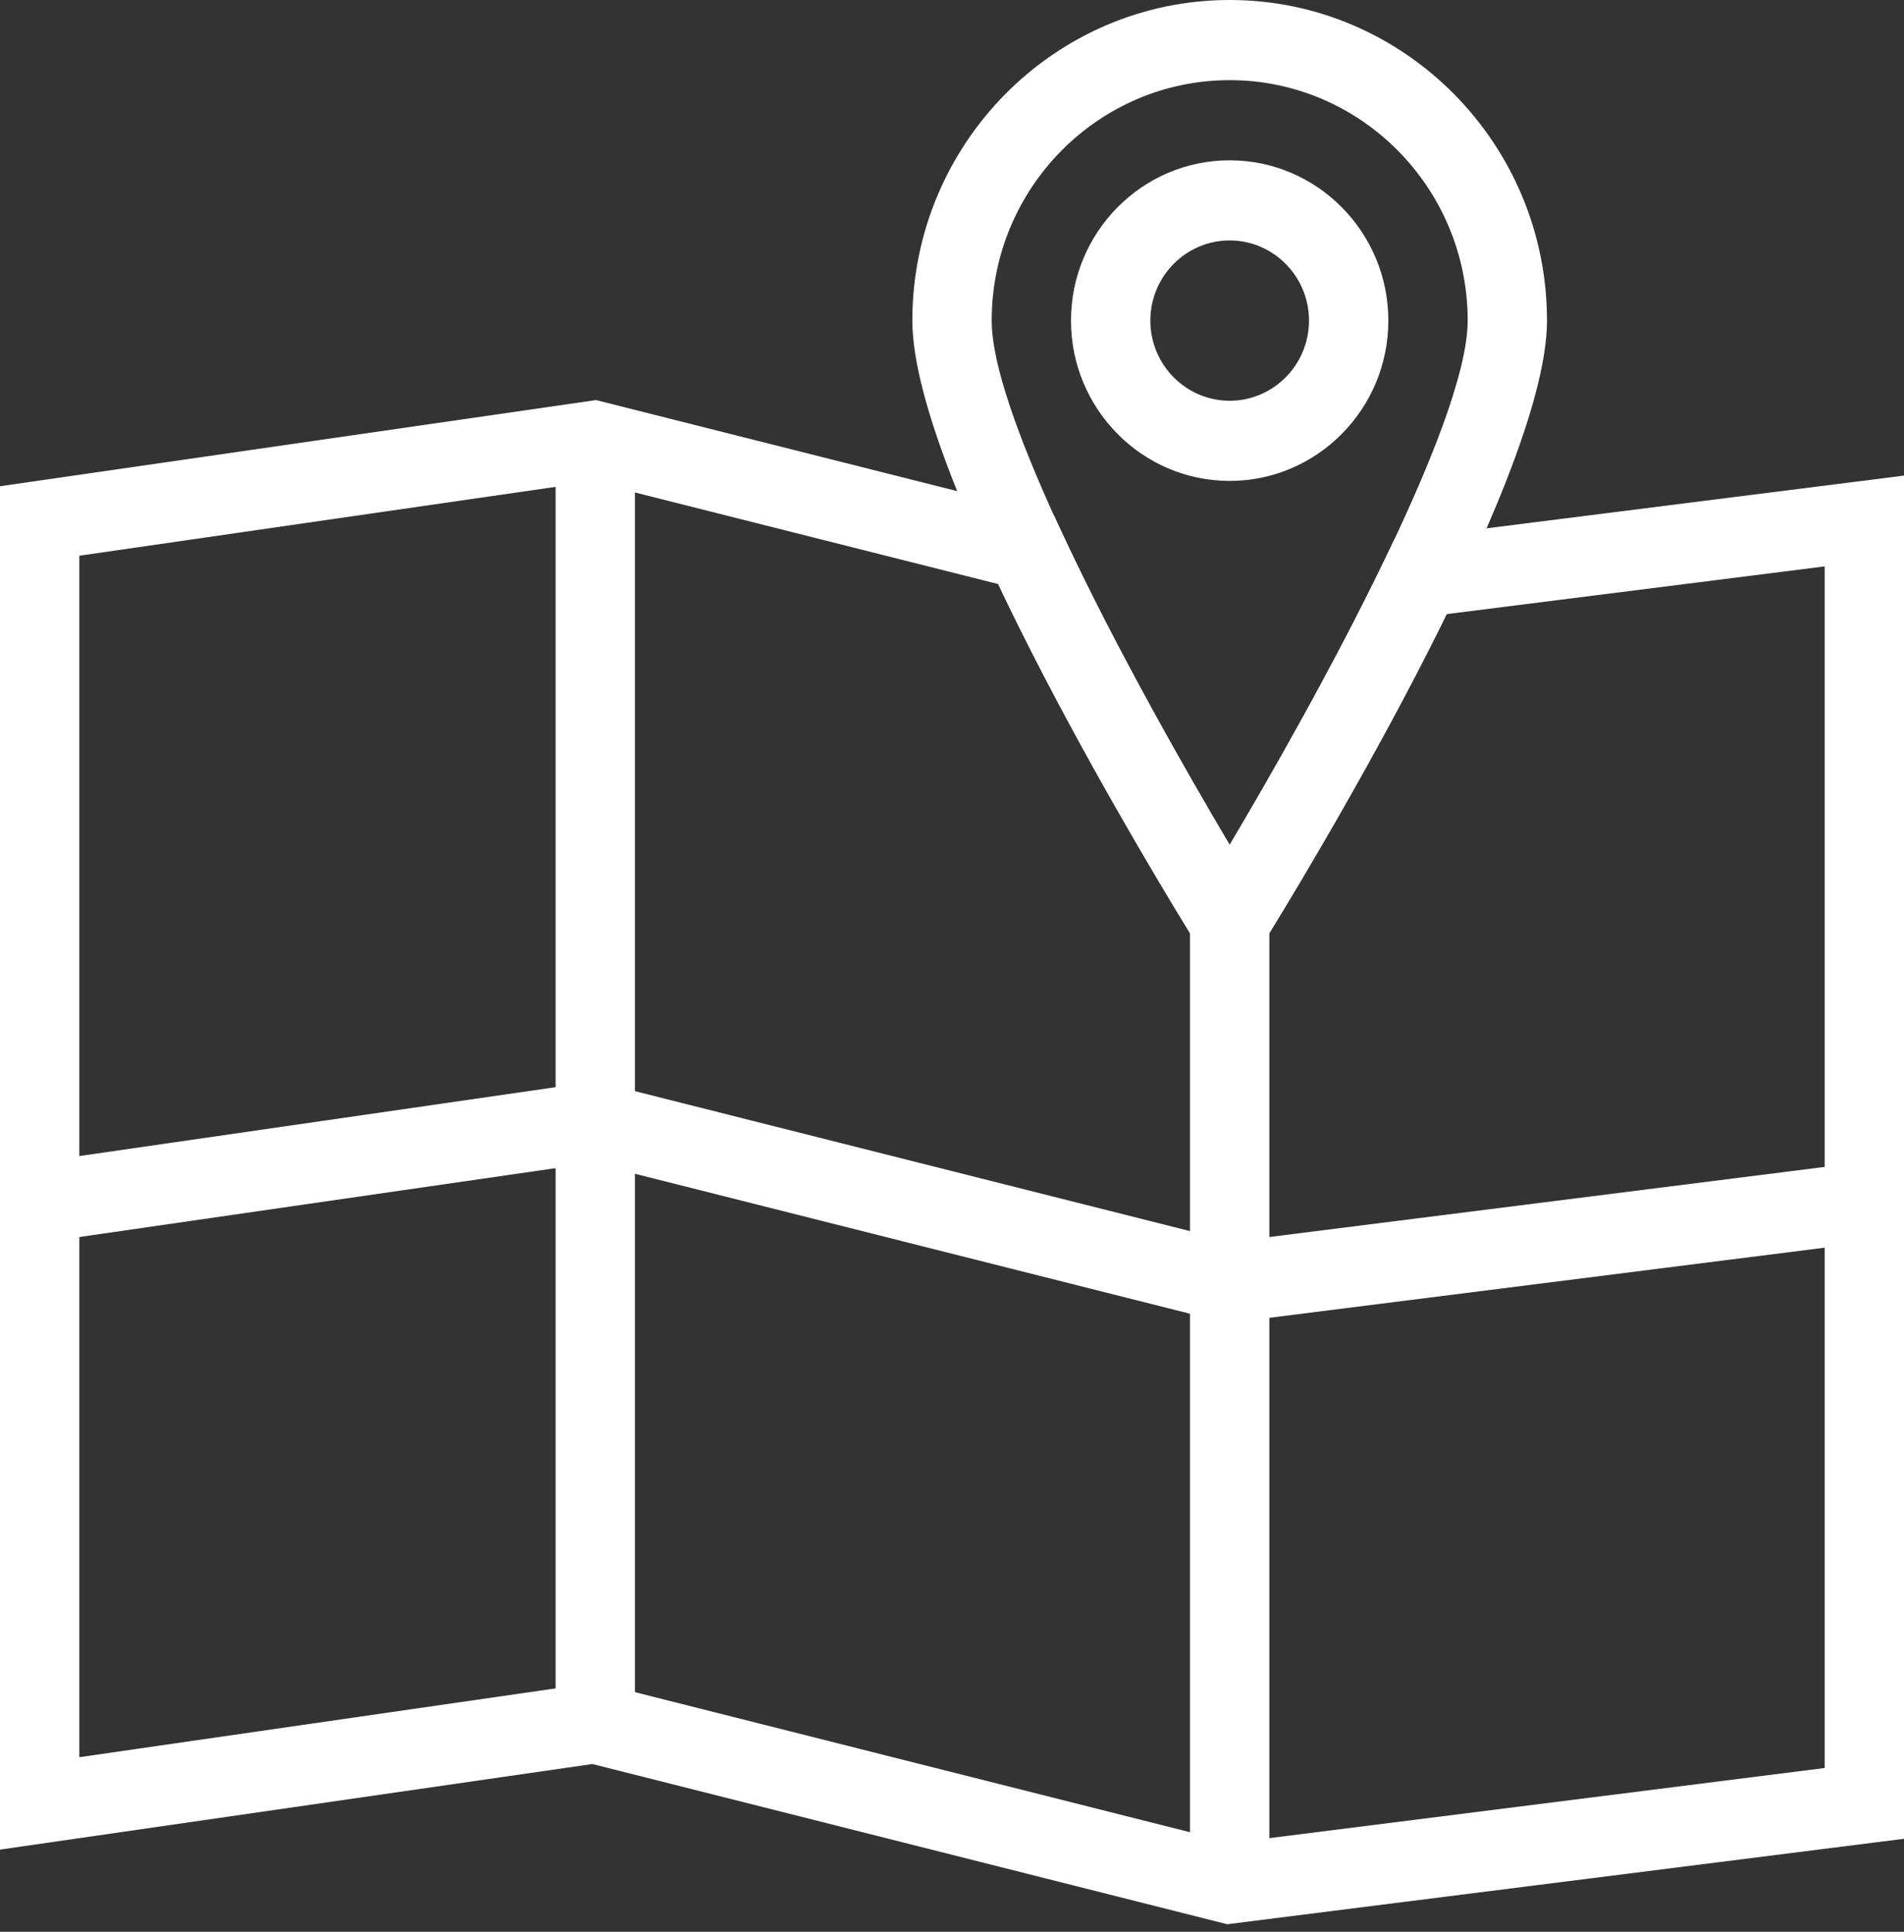
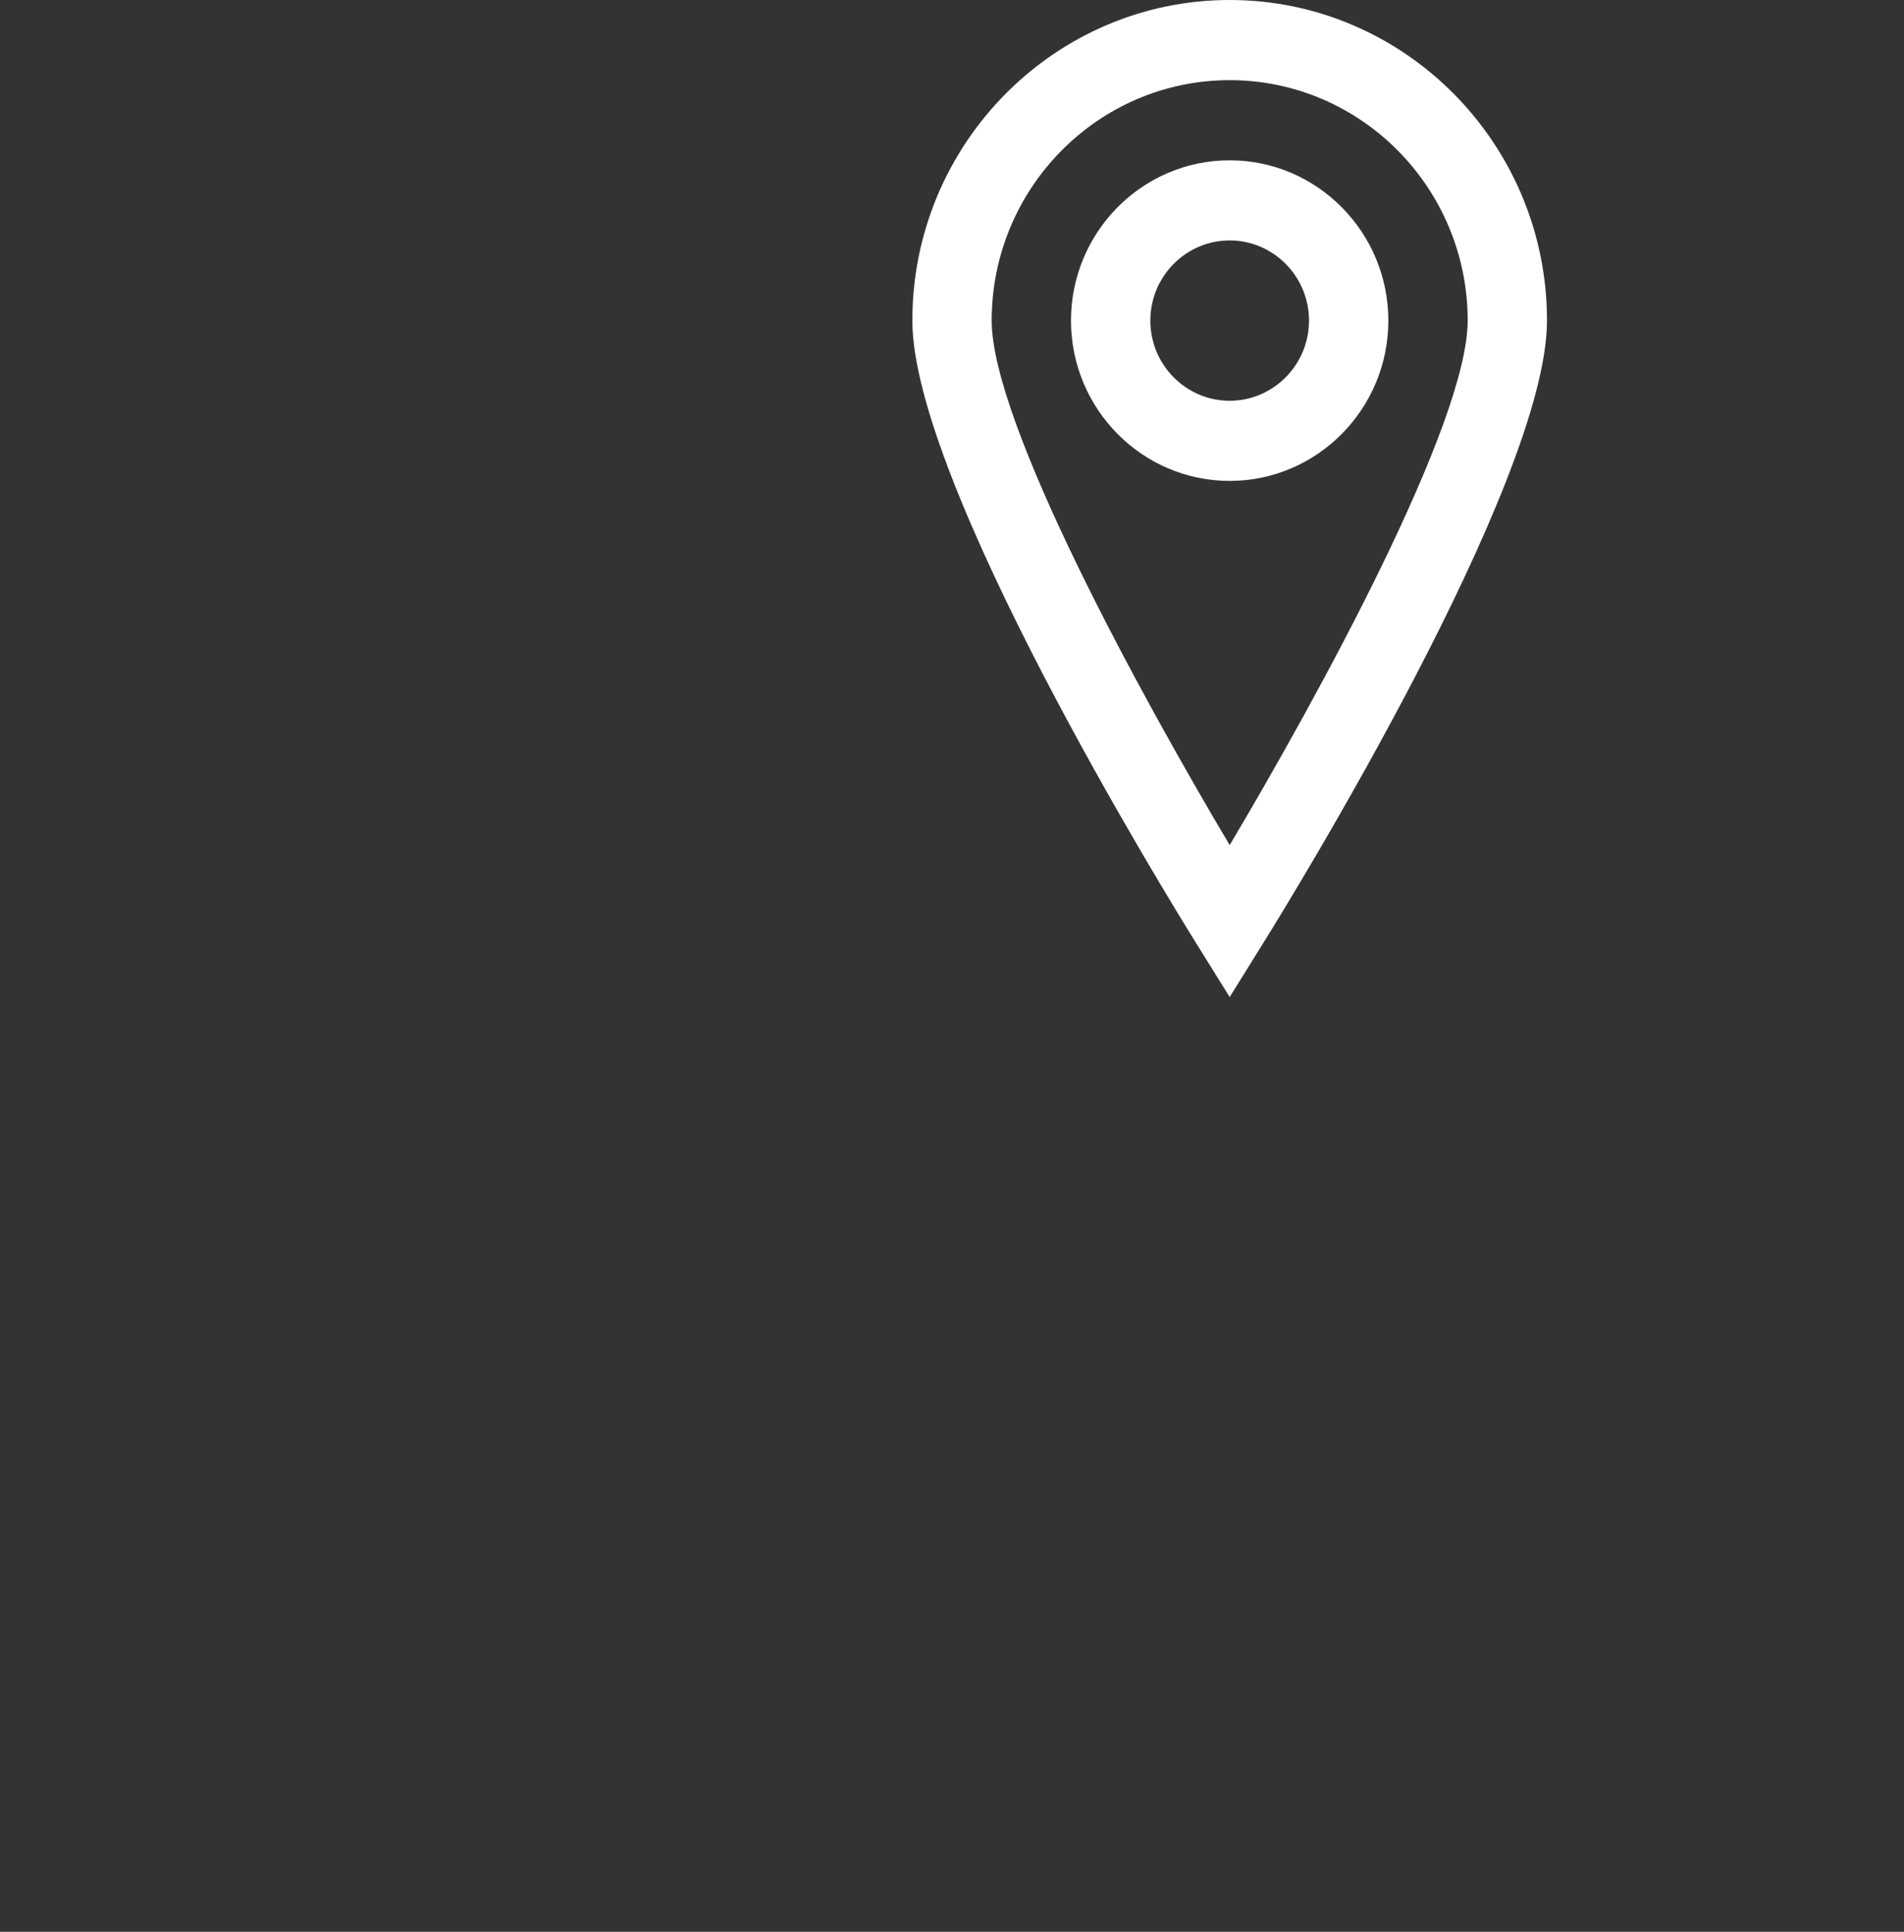
<svg xmlns="http://www.w3.org/2000/svg" width="70" height="71" viewBox="0 0 70 71" fill="none">
  <rect x="0" y="0" width="70" height="71" fill="#333333" stroke="none" />
-   <path d="M45.119 48.63L21.76 42.741L1.665 45.646L1.252 42.73L21.911 39.743L45.298 45.638L68.361 42.727L68.723 45.65L45.119 48.63Z" fill="white" />
-   <path d="M23.343 16.201H20.427V64.372H23.343V16.201Z" fill="white" />
-   <path d="M46.667 33.876H43.75V70.263H46.667V33.876Z" fill="white" />
  <path d="M45.209 36.645L43.974 34.661C42.906 32.946 33.542 17.731 33.542 11.783C33.542 5.286 38.776 0 45.209 0C51.642 0 56.875 5.286 56.875 11.783C56.875 17.731 47.511 32.946 46.443 34.661L45.209 36.645ZM45.209 2.946C40.384 2.946 36.459 6.91 36.459 11.783C36.459 15.563 41.967 25.611 45.209 31.06C48.45 25.611 53.959 15.561 53.959 11.783C53.959 6.91 50.034 2.946 45.209 2.946Z" fill="white" />
-   <path d="M45.119 70.723L21.778 64.834L0 67.98V17.871L21.911 14.704L38.75 18.948L39.045 19.582C41.033 23.857 43.679 28.471 45.208 31.049C46.623 28.666 48.991 24.545 50.908 20.565L51.254 19.847L70 17.48V67.582L45.119 70.723ZM21.932 61.837L45.298 67.731L67.083 64.981V20.817L53.181 22.572C50.23 28.562 46.481 34.599 46.443 34.661L45.208 36.645L43.974 34.661C43.796 34.375 39.71 27.792 36.703 21.468L21.76 17.701L2.917 20.425V64.583L21.932 61.837Z" fill="white" />
  <path d="M45.208 17.675C41.991 17.675 39.375 15.032 39.375 11.783C39.375 8.535 41.991 5.892 45.208 5.892C48.425 5.892 51.042 8.535 51.042 11.783C51.042 15.032 48.425 17.675 45.208 17.675ZM45.208 8.837C43.6 8.837 42.292 10.159 42.292 11.783C42.292 13.408 43.6 14.729 45.208 14.729C46.816 14.729 48.125 13.408 48.125 11.783C48.125 10.159 46.816 8.837 45.208 8.837Z" fill="white" />
</svg>